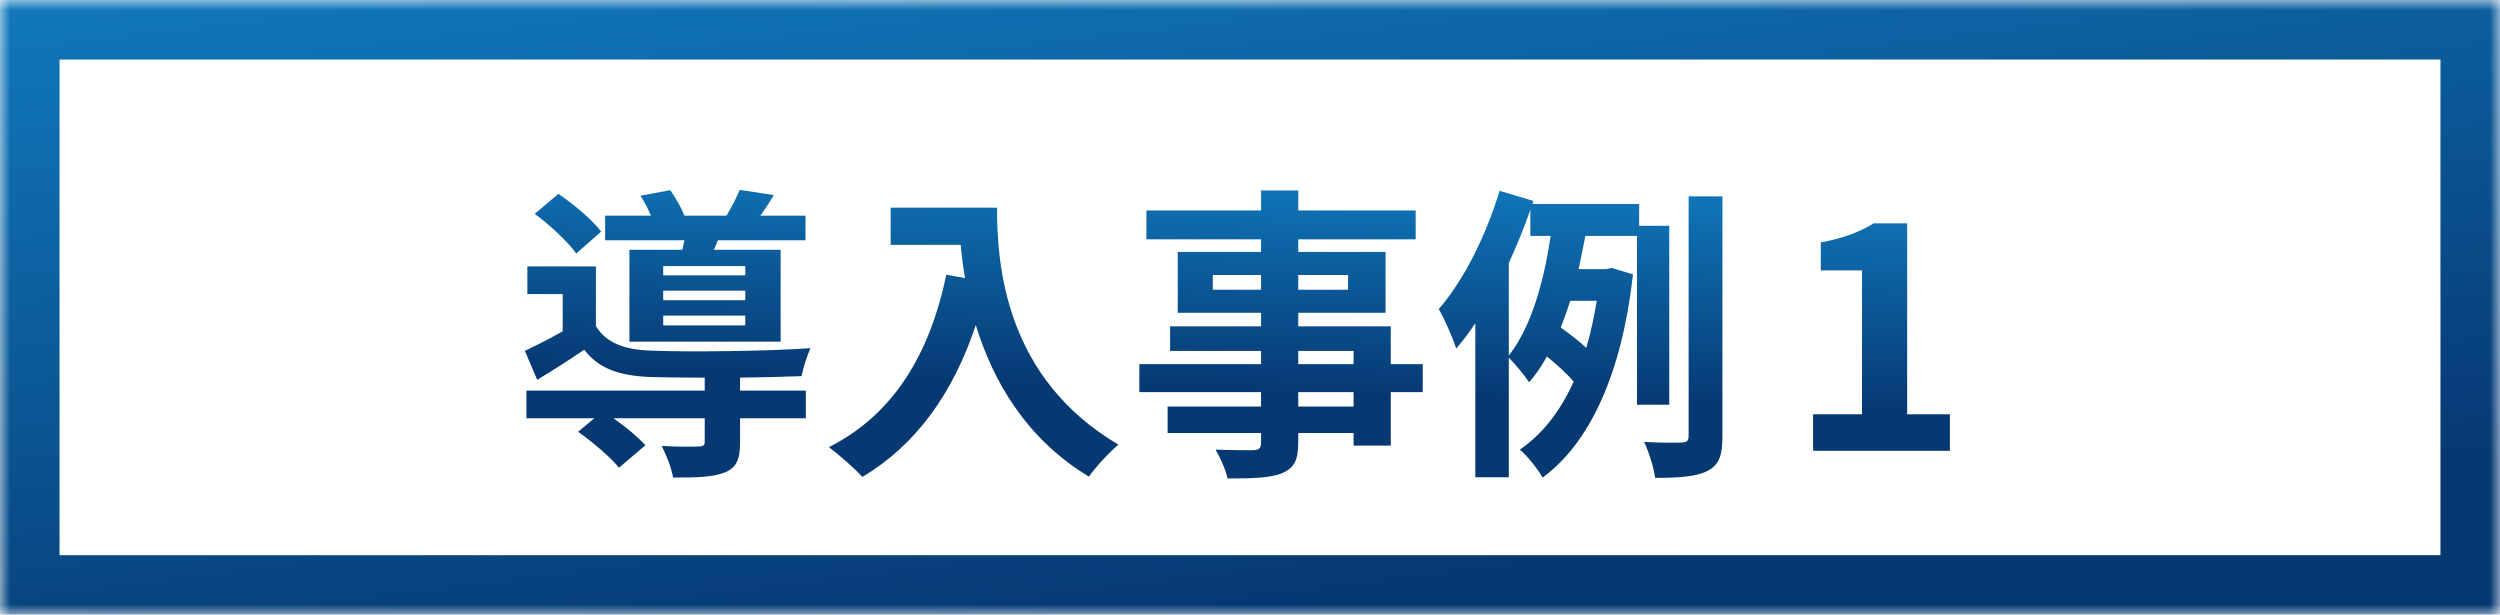
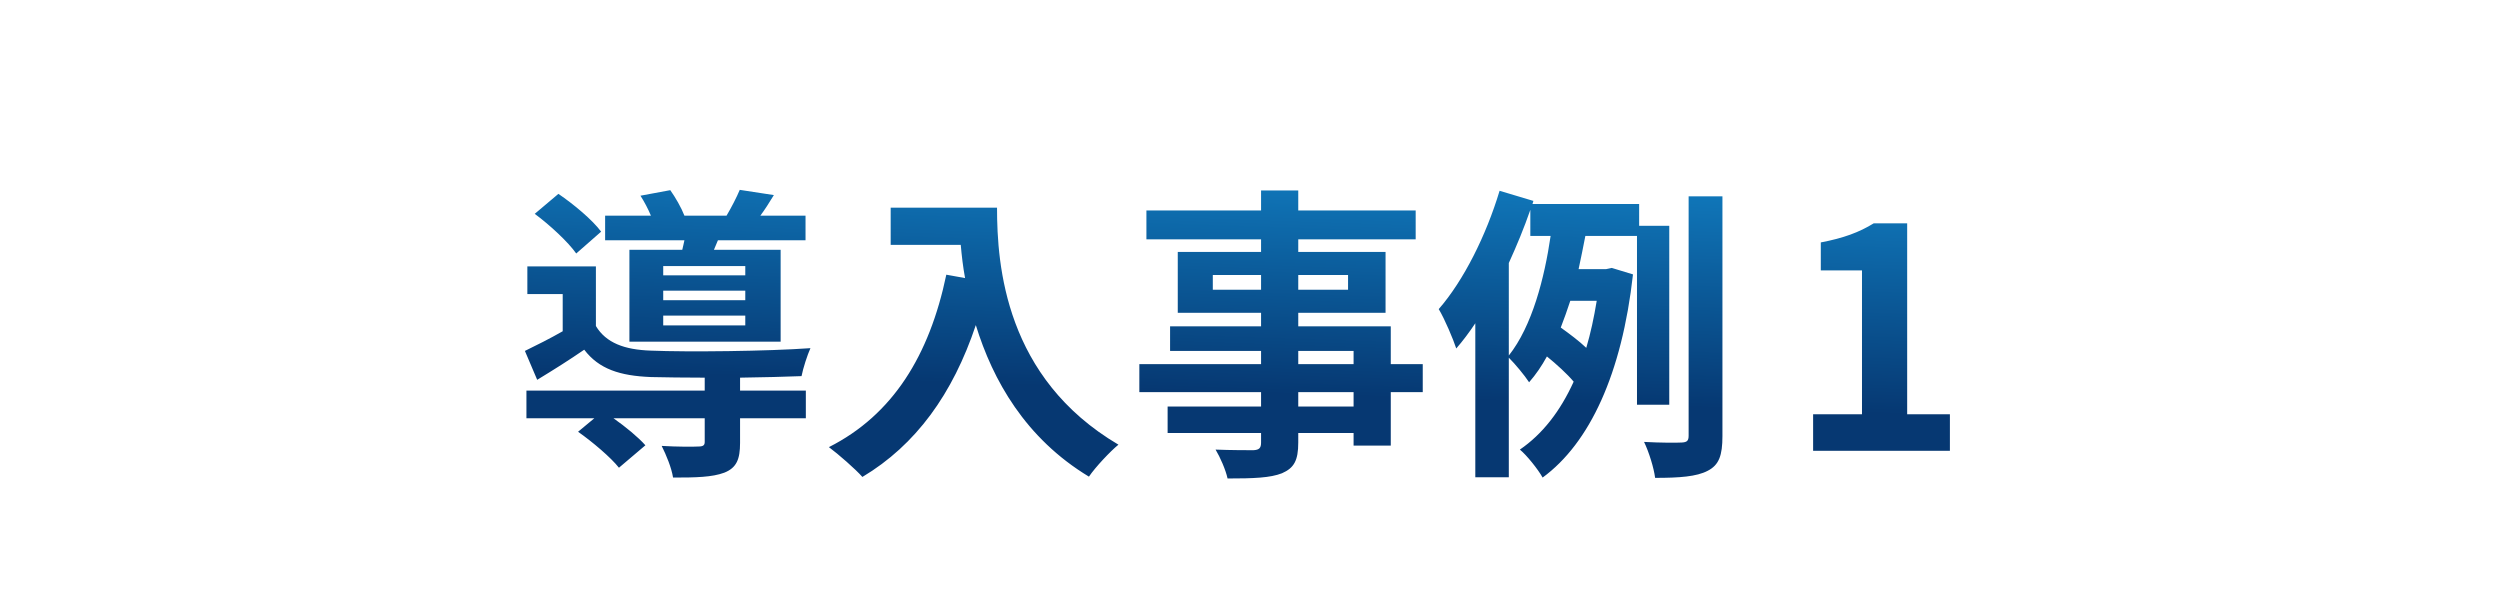
<svg xmlns="http://www.w3.org/2000/svg" width="122" height="30" viewBox="0 0 122 30" fill="none">
  <mask id="path-1-inside-1_314_1413" fill="white">
    <path d="M122 30H0V0H122V30Z" />
  </mask>
  <path d="M122 30H0V0H122V30Z" fill="white" />
-   <path d="M122 30V32.906H124.906V30H122ZM0 30H-2.906V32.906H0V30ZM0 0V-2.906H-2.906V0H0ZM122 0H124.906V-2.906H122V0ZM122 30V27.094H0V30V32.906H122V30ZM0 30H2.906V0H0H-2.906V30H0ZM0 0V2.906H122V0V-2.906H0V0ZM122 0H119.094V30H122H124.906V0H122Z" fill="url(#paint0_linear_314_1413)" mask="url(#path-1-inside-1_314_1413)" />
  <path d="M36.37 13.435V12.985H32.365V13.435H36.37ZM36.37 14.65V14.185H32.365V14.65H36.37ZM36.37 15.88V15.4H32.365V15.88H36.37ZM30.715 12.19H33.295C33.325 12.04 33.37 11.89 33.4 11.725H29.53V10.525H31.765C31.63 10.195 31.435 9.835 31.255 9.55L32.71 9.28C32.965 9.64 33.25 10.135 33.4 10.525H35.455C35.695 10.12 35.95 9.625 36.1 9.265L37.765 9.52C37.54 9.895 37.315 10.24 37.105 10.525H39.31V11.725H35.035L34.84 12.19H38.095V16.675H30.715V12.19ZM29.335 11.305L28.12 12.37C27.73 11.815 26.845 10.99 26.095 10.435L27.25 9.46C28 9.97 28.915 10.735 29.335 11.305ZM36.115 18.43V19.06H39.325V20.41H36.115V21.61C36.115 22.405 35.95 22.825 35.35 23.065C34.75 23.29 33.955 23.305 32.845 23.305C32.77 22.825 32.515 22.21 32.29 21.76C33.025 21.805 33.85 21.805 34.075 21.79C34.315 21.79 34.39 21.73 34.39 21.565V20.41H29.935C30.535 20.83 31.15 21.34 31.495 21.73L30.205 22.825C29.815 22.33 28.915 21.565 28.21 21.07L29.005 20.41H25.69V19.06H34.39V18.43C33.385 18.43 32.455 18.415 31.765 18.4C30.25 18.34 29.23 18.01 28.51 17.065C27.79 17.56 27.055 18.025 26.215 18.535L25.615 17.125C26.17 16.855 26.83 16.525 27.46 16.165V14.35H25.735V13H29.08V15.91C29.575 16.735 30.475 17.065 31.75 17.11C33.565 17.185 37.48 17.14 39.55 16.99C39.4 17.32 39.19 17.965 39.115 18.355C38.32 18.385 37.24 18.415 36.115 18.43ZM43.465 10.135H48.655C48.655 12.97 49.06 18.445 54.58 21.7C54.19 22.015 53.455 22.795 53.14 23.26C50.035 21.385 48.445 18.55 47.62 15.865C46.495 19.225 44.695 21.715 42.085 23.275C41.755 22.9 40.915 22.165 40.45 21.82C43.57 20.245 45.355 17.35 46.18 13.405L47.095 13.57C46.99 13 46.93 12.46 46.885 11.95H43.465V10.135ZM66.055 19.84V19.135H63.355V19.84H66.055ZM63.355 17.125V17.77H66.055V17.125H63.355ZM59.185 14.14H61.54V13.42H59.185V14.14ZM65.785 13.42H63.355V14.14H65.785V13.42ZM69.43 17.77V19.135H67.87V21.745H66.055V21.13H63.355V21.595C63.355 22.48 63.145 22.84 62.56 23.095C61.99 23.32 61.18 23.35 59.905 23.35C59.815 22.93 59.545 22.315 59.32 21.94C60.04 21.97 60.925 21.97 61.165 21.97C61.45 21.955 61.54 21.865 61.54 21.595V21.13H56.98V19.84H61.54V19.135H55.6V17.77H61.54V17.125H57.1V15.925H61.54V15.265H57.475V12.295H61.54V11.68H55.945V10.27H61.54V9.295H63.355V10.27H69.085V11.68H63.355V12.295H67.615V15.265H63.355V15.925H67.87V17.77H69.43ZM73.63 12.835V17.35C74.77 15.91 75.37 13.57 75.67 11.515H74.68V10.24C74.38 11.11 74.02 11.98 73.63 12.835ZM77.92 14.68H76.63C76.48 15.13 76.33 15.565 76.165 15.985C76.585 16.285 77.065 16.645 77.41 16.975C77.62 16.27 77.785 15.505 77.92 14.68ZM81.46 19.75H79.885V11.515H77.365C77.26 12.04 77.155 12.595 77.035 13.135H78.37L78.655 13.075L79.69 13.39C79.15 18.235 77.575 21.625 75.28 23.305C75.055 22.9 74.5 22.21 74.17 21.94C75.265 21.19 76.135 20.08 76.795 18.625C76.48 18.25 75.955 17.77 75.49 17.395C75.235 17.86 74.95 18.28 74.62 18.655C74.395 18.31 73.945 17.77 73.63 17.455V23.29H71.995V15.775C71.695 16.225 71.38 16.645 71.065 17.005C70.93 16.585 70.495 15.55 70.21 15.085C71.425 13.69 72.52 11.5 73.18 9.31L74.83 9.805L74.785 9.955H79.99V11.02H81.46V19.75ZM82.405 9.58H84.055V21.28C84.055 22.225 83.89 22.69 83.335 22.975C82.795 23.26 81.955 23.32 80.77 23.32C80.71 22.84 80.47 22.06 80.23 21.565C81.04 21.61 81.805 21.61 82.075 21.595C82.315 21.58 82.405 21.52 82.405 21.265V9.58ZM88.48 22V20.215H90.865V13.195H88.855V11.83C89.965 11.62 90.73 11.335 91.435 10.9H93.07V20.215H95.155V22H88.48Z" fill="url(#paint1_linear_314_1413)" />
  <defs>
    <linearGradient id="paint0_linear_314_1413" x1="0" y1="0" x2="4.542" y2="36.942" gradientUnits="userSpaceOnUse">
      <stop stop-color="#1079BC" />
      <stop offset="1" stop-color="#063872" />
    </linearGradient>
    <linearGradient id="paint1_linear_314_1413" x1="51.88" y1="8" x2="51.521" y2="18.869" gradientUnits="userSpaceOnUse">
      <stop stop-color="#1079BC" />
      <stop offset="1" stop-color="#063872" />
    </linearGradient>
  </defs>
</svg>